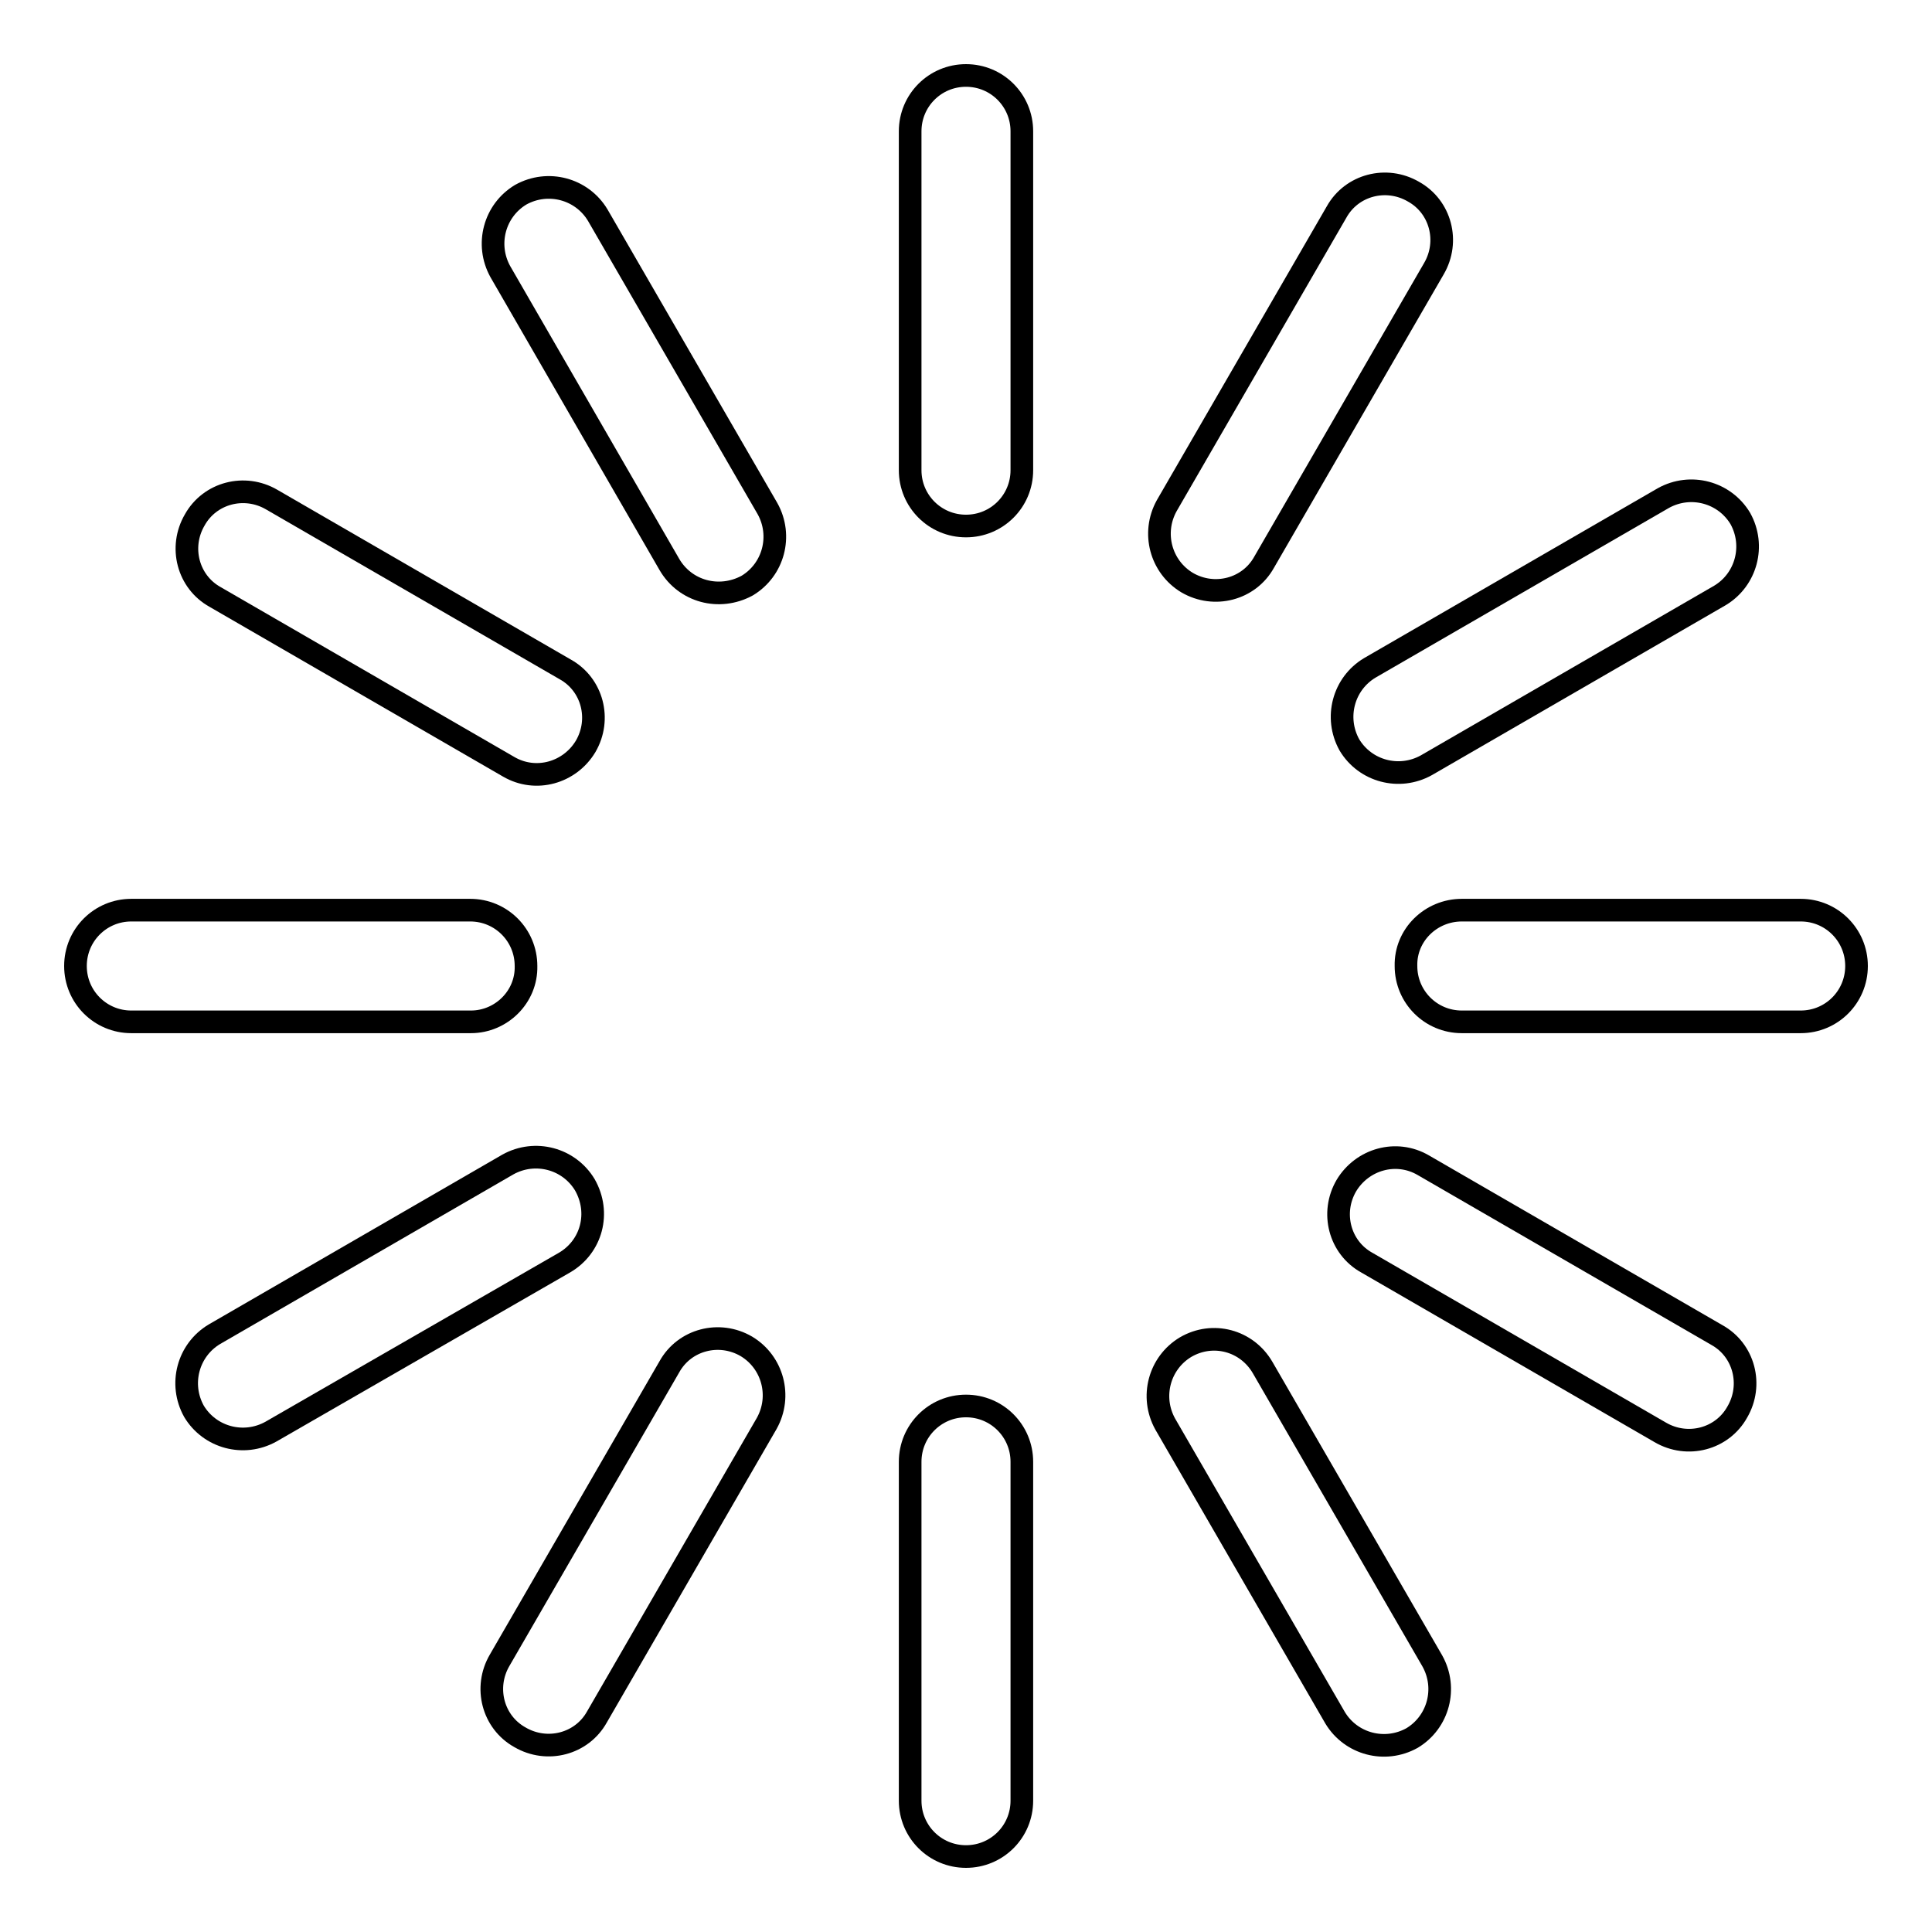
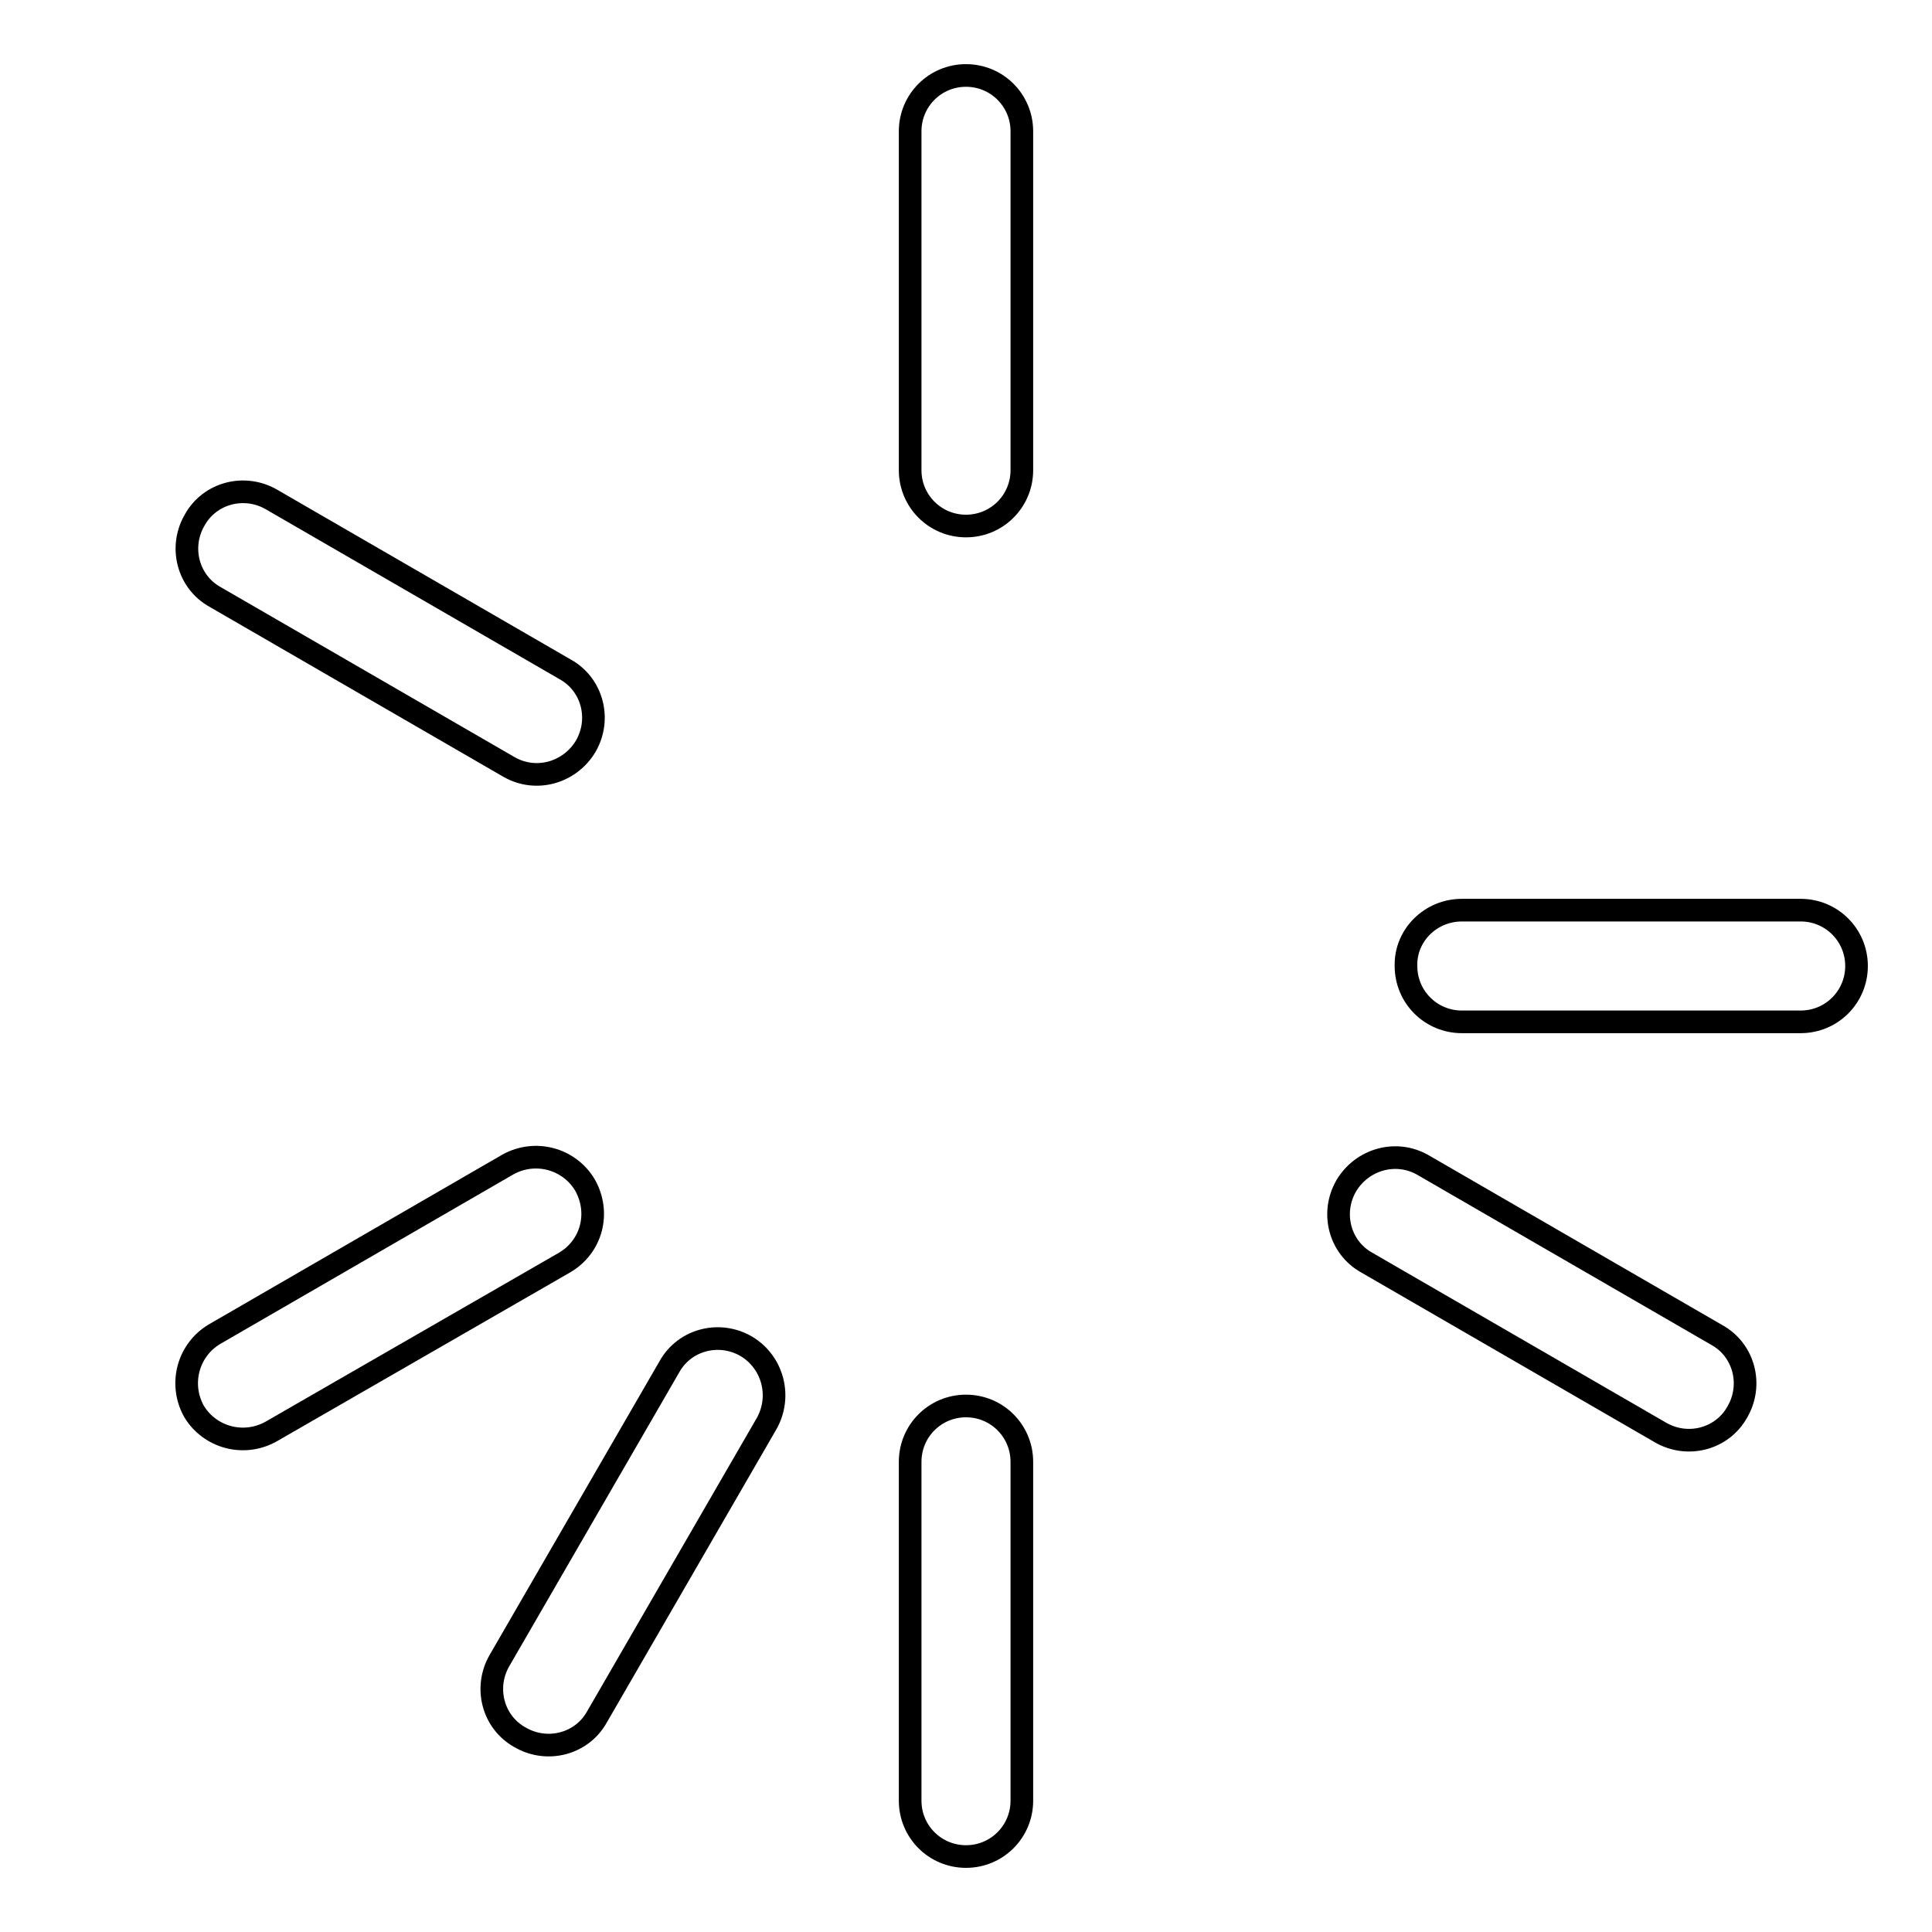
<svg xmlns="http://www.w3.org/2000/svg" version="1.1" x="0px" y="0px" viewBox="0 0 256 256" enable-background="new 0 0 256 256" xml:space="preserve">
  <g>
    <g>
      <path stroke-width="3" fill-opacity="0" stroke="#000000" d="M120.6,62.3V17.4c0-4.1,3.3-7.4,7.4-7.4l0,0c4.1,0,7.4,3.3,7.4,7.4v44.9c0,4.1-3.3,7.4-7.4,7.4l0,0C123.9,69.7,120.6,66.4,120.6,62.3z" />
-       <path stroke-width="3" fill-opacity="0" stroke="#000000" d="M88.7,74.8L66.3,36c-2-3.6-0.8-8.1,2.7-10.2l0,0c3.6-2,8.1-0.8,10.2,2.7l22.5,38.9c2,3.6,0.8,8.1-2.7,10.2l0,0C95.3,79.6,90.8,78.4,88.7,74.8z" />
      <path stroke-width="3" fill-opacity="0" stroke="#000000" d="M67.4,101.6L28.5,79.1c-3.6-2-4.8-6.6-2.7-10.2l0,0c2-3.6,6.6-4.8,10.2-2.7l38.9,22.5c3.6,2,4.8,6.6,2.7,10.2l0,0C75.5,102.4,71,103.7,67.4,101.6z" />
-       <path stroke-width="3" fill-opacity="0" stroke="#000000" d="M62.4,135.4H17.4c-4.1,0-7.4-3.3-7.4-7.4l0,0c0-4.1,3.3-7.4,7.4-7.4h44.9c4.1,0,7.4,3.3,7.4,7.4l0,0C69.8,132.1,66.4,135.4,62.4,135.4z" />
      <path stroke-width="3" fill-opacity="0" stroke="#000000" d="M74.8,167.3l-38.9,22.4c-3.6,2-8.1,0.8-10.2-2.7l0,0c-2-3.6-0.8-8.1,2.7-10.2l38.9-22.5c3.6-2,8.1-0.8,10.2,2.7l0,0C79.6,160.7,78.4,165.2,74.8,167.3z" />
      <path stroke-width="3" fill-opacity="0" stroke="#000000" d="M101.6,188.6l-22.5,38.9c-2,3.6-6.6,4.8-10.2,2.7l0,0c-3.6-2-4.8-6.6-2.7-10.2l22.5-38.9c2-3.6,6.6-4.8,10.2-2.7l0,0C102.4,180.5,103.6,185,101.6,188.6z" />
-       <path stroke-width="3" fill-opacity="0" stroke="#000000" d="M135.4,193.7v44.9c0,4.1-3.3,7.4-7.4,7.4l0,0c-4.1,0-7.4-3.3-7.4-7.4v-44.9c0-4.1,3.3-7.4,7.4-7.4l0,0C132.1,186.3,135.4,189.6,135.4,193.7z" />
-       <path stroke-width="3" fill-opacity="0" stroke="#000000" d="M167.3,181.2l22.5,38.9c2,3.6,0.8,8.1-2.7,10.2l0,0c-3.6,2-8.1,0.8-10.2-2.7l-22.5-38.9c-2-3.6-0.8-8.1,2.7-10.2l0,0C160.7,176.4,165.2,177.6,167.3,181.2z" />
+       <path stroke-width="3" fill-opacity="0" stroke="#000000" d="M135.4,193.7v44.9c0,4.1-3.3,7.4-7.4,7.4c-4.1,0-7.4-3.3-7.4-7.4v-44.9c0-4.1,3.3-7.4,7.4-7.4l0,0C132.1,186.3,135.4,189.6,135.4,193.7z" />
      <path stroke-width="3" fill-opacity="0" stroke="#000000" d="M188.6,154.4l38.9,22.5c3.6,2,4.8,6.6,2.7,10.2l0,0c-2,3.6-6.6,4.8-10.2,2.7l-38.9-22.5c-3.6-2-4.8-6.6-2.7-10.2l0,0C180.5,153.6,185,152.3,188.6,154.4z" />
      <path stroke-width="3" fill-opacity="0" stroke="#000000" d="M193.7,120.6h44.9c4.1,0,7.4,3.3,7.4,7.4l0,0c0,4.1-3.3,7.4-7.4,7.4h-44.9c-4.1,0-7.4-3.3-7.4-7.4l0,0C186.2,123.9,189.6,120.6,193.7,120.6z" />
-       <path stroke-width="3" fill-opacity="0" stroke="#000000" d="M181.5,88.5l38.9-22.5c3.6-2,8.1-0.8,10.2,2.7l0,0c2,3.6,0.8,8.1-2.7,10.2l-38.9,22.5c-3.6,2-8.1,0.8-10.2-2.7l0,0C176.8,95.1,178,90.6,181.5,88.5z" />
-       <path stroke-width="3" fill-opacity="0" stroke="#000000" d="M154.6,67l22.5-38.9c2-3.6,6.6-4.8,10.2-2.7l0,0c3.6,2,4.8,6.6,2.7,10.2l-22.5,38.9c-2,3.6-6.6,4.8-10.2,2.7l0,0C153.8,75.1,152.6,70.6,154.6,67z" />
    </g>
  </g>
</svg>